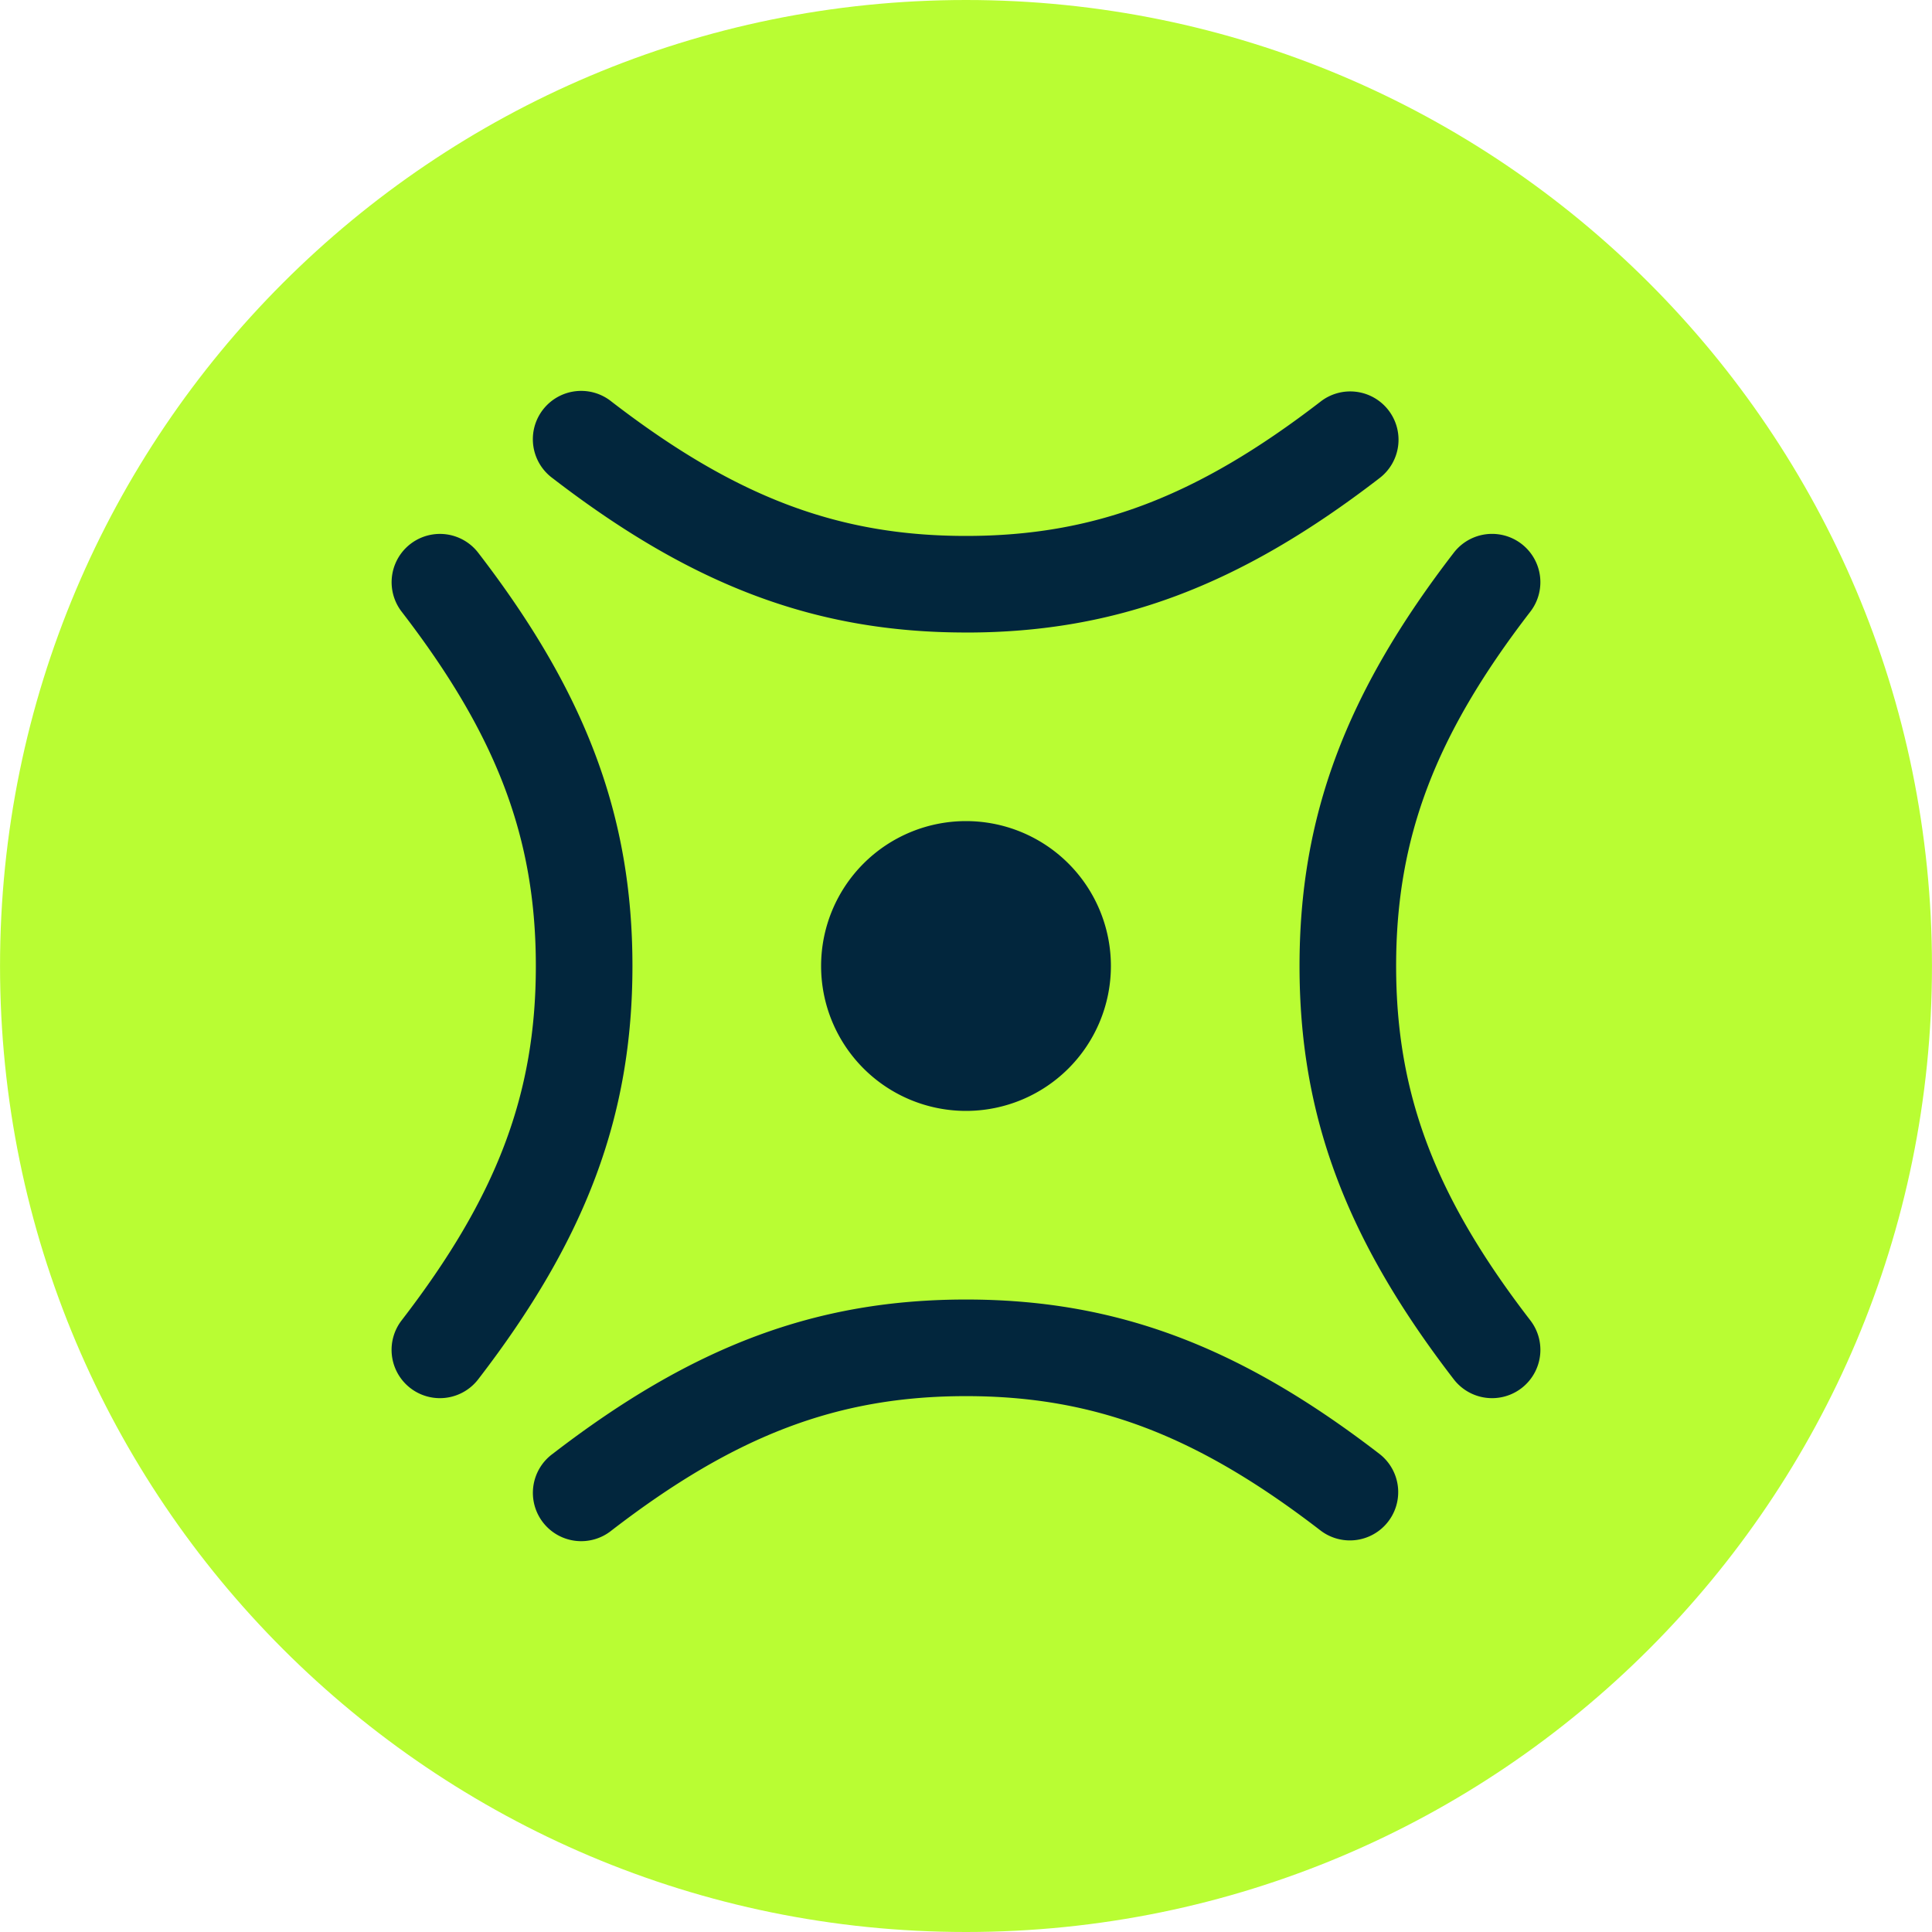
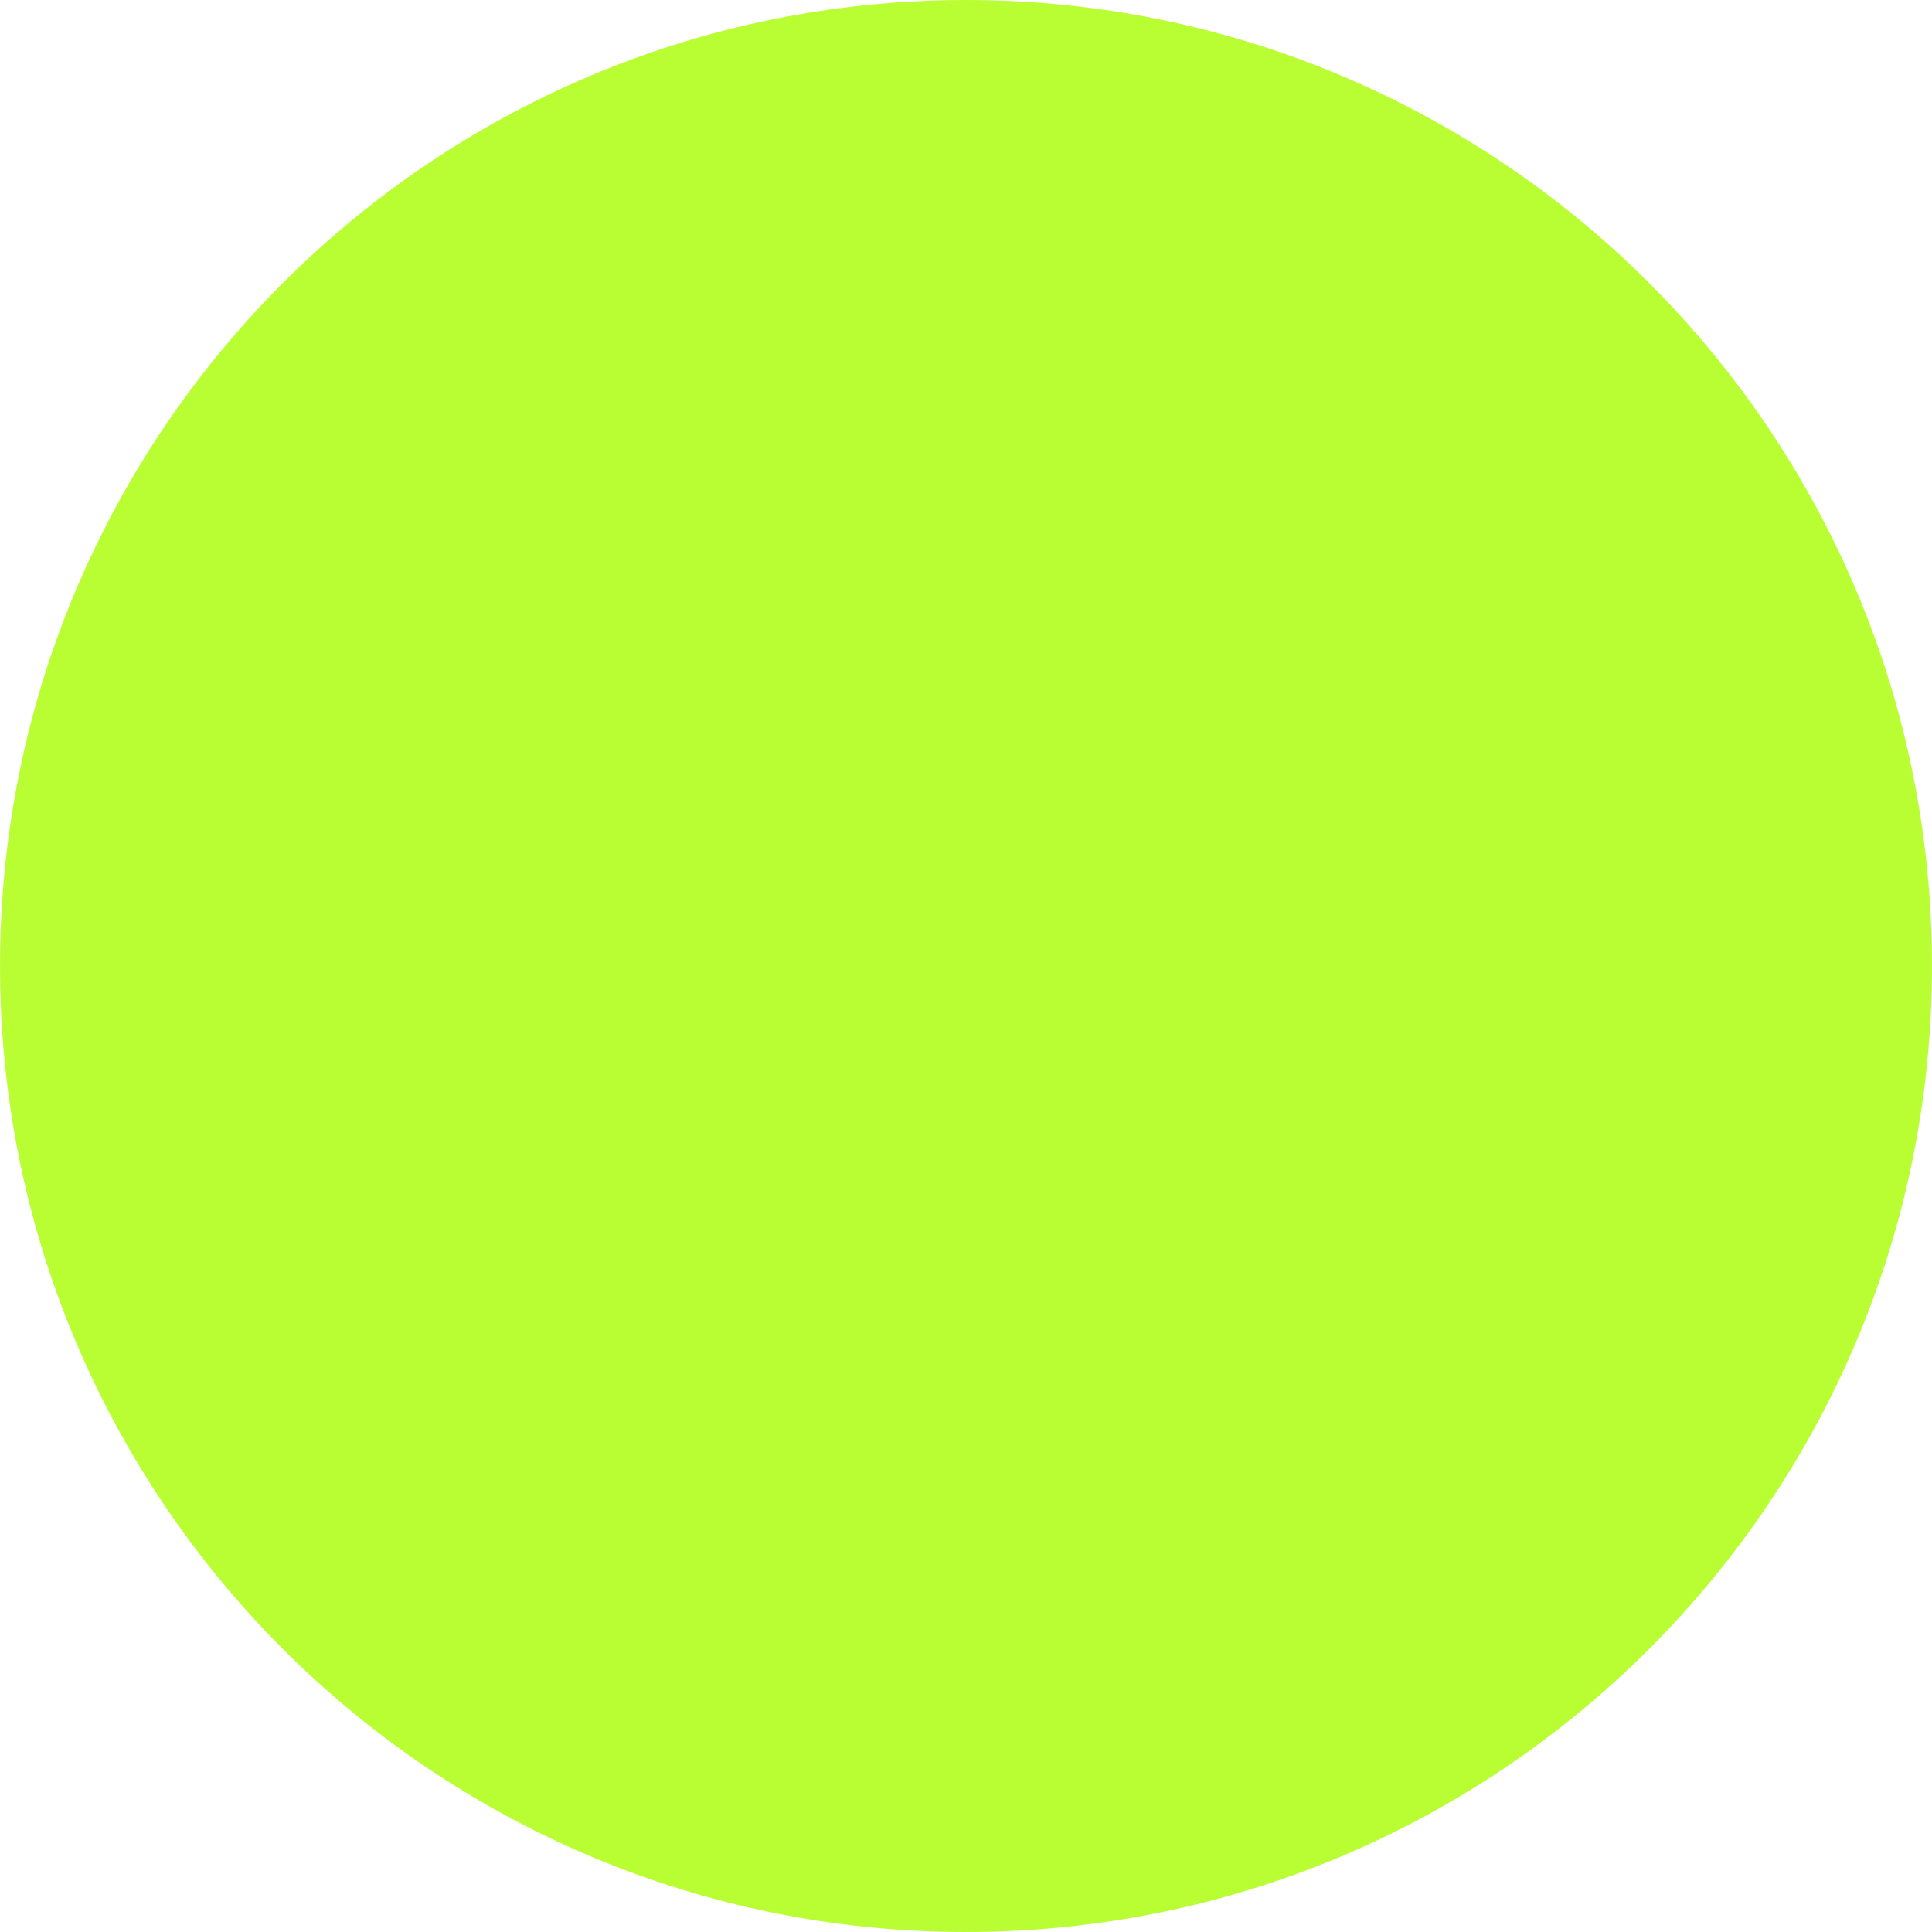
<svg xmlns="http://www.w3.org/2000/svg" width="60" height="60">
  <path d="M30 0c16.568 0 29.999 13.431 29.999 30S46.568 60 30 60 .001 46.569.001 30 13.432 0 30 0" fill="#b9fd33" />
-   <path d="M13.661 43.421a1.5 1.5 0 0 1-1.188-2.416c2.96-3.842 4.168-7.029 4.168-11.003s-1.207-7.163-4.167-11.005a1.5 1.5 0 1 1 2.377-1.831c3.357 4.359 4.79 8.198 4.79 12.836s-1.433 8.476-4.791 12.835a1.5 1.5 0 0 1-1.19.584zm32.678 0a1.5 1.5 0 0 1-1.19-.584c-3.358-4.359-4.791-8.198-4.791-12.837s1.433-8.477 4.791-12.835a1.5 1.5 0 1 1 2.377 1.831c-2.96 3.842-4.168 7.03-4.168 11.004s1.208 7.164 4.168 11.005a1.5 1.5 0 0 1-1.187 2.416zm-16.34-23.778c-4.637 0-8.476-1.433-12.836-4.791a1.501 1.501 0 1 1 1.832-2.377c3.843 2.96 7.03 4.169 11.004 4.169s7.162-1.207 11.006-4.167a1.5 1.5 0 1 1 1.83 2.377c-4.359 3.358-8.198 4.79-12.836 4.79zM41.92 47.839a1.5 1.5 0 0 1-.915-.312c-3.843-2.961-7.03-4.169-11.004-4.169s-7.162 1.208-11.005 4.169a1.501 1.501 0 1 1-1.832-2.377c4.36-3.359 8.199-4.792 12.837-4.792s8.476 1.433 12.836 4.792a1.5 1.5 0 0 1-.917 2.689zM34.5 30a4.5 4.5 0 1 1-9 0 4.5 4.5 0 1 1 9 0" fill="#02263d" />
</svg>